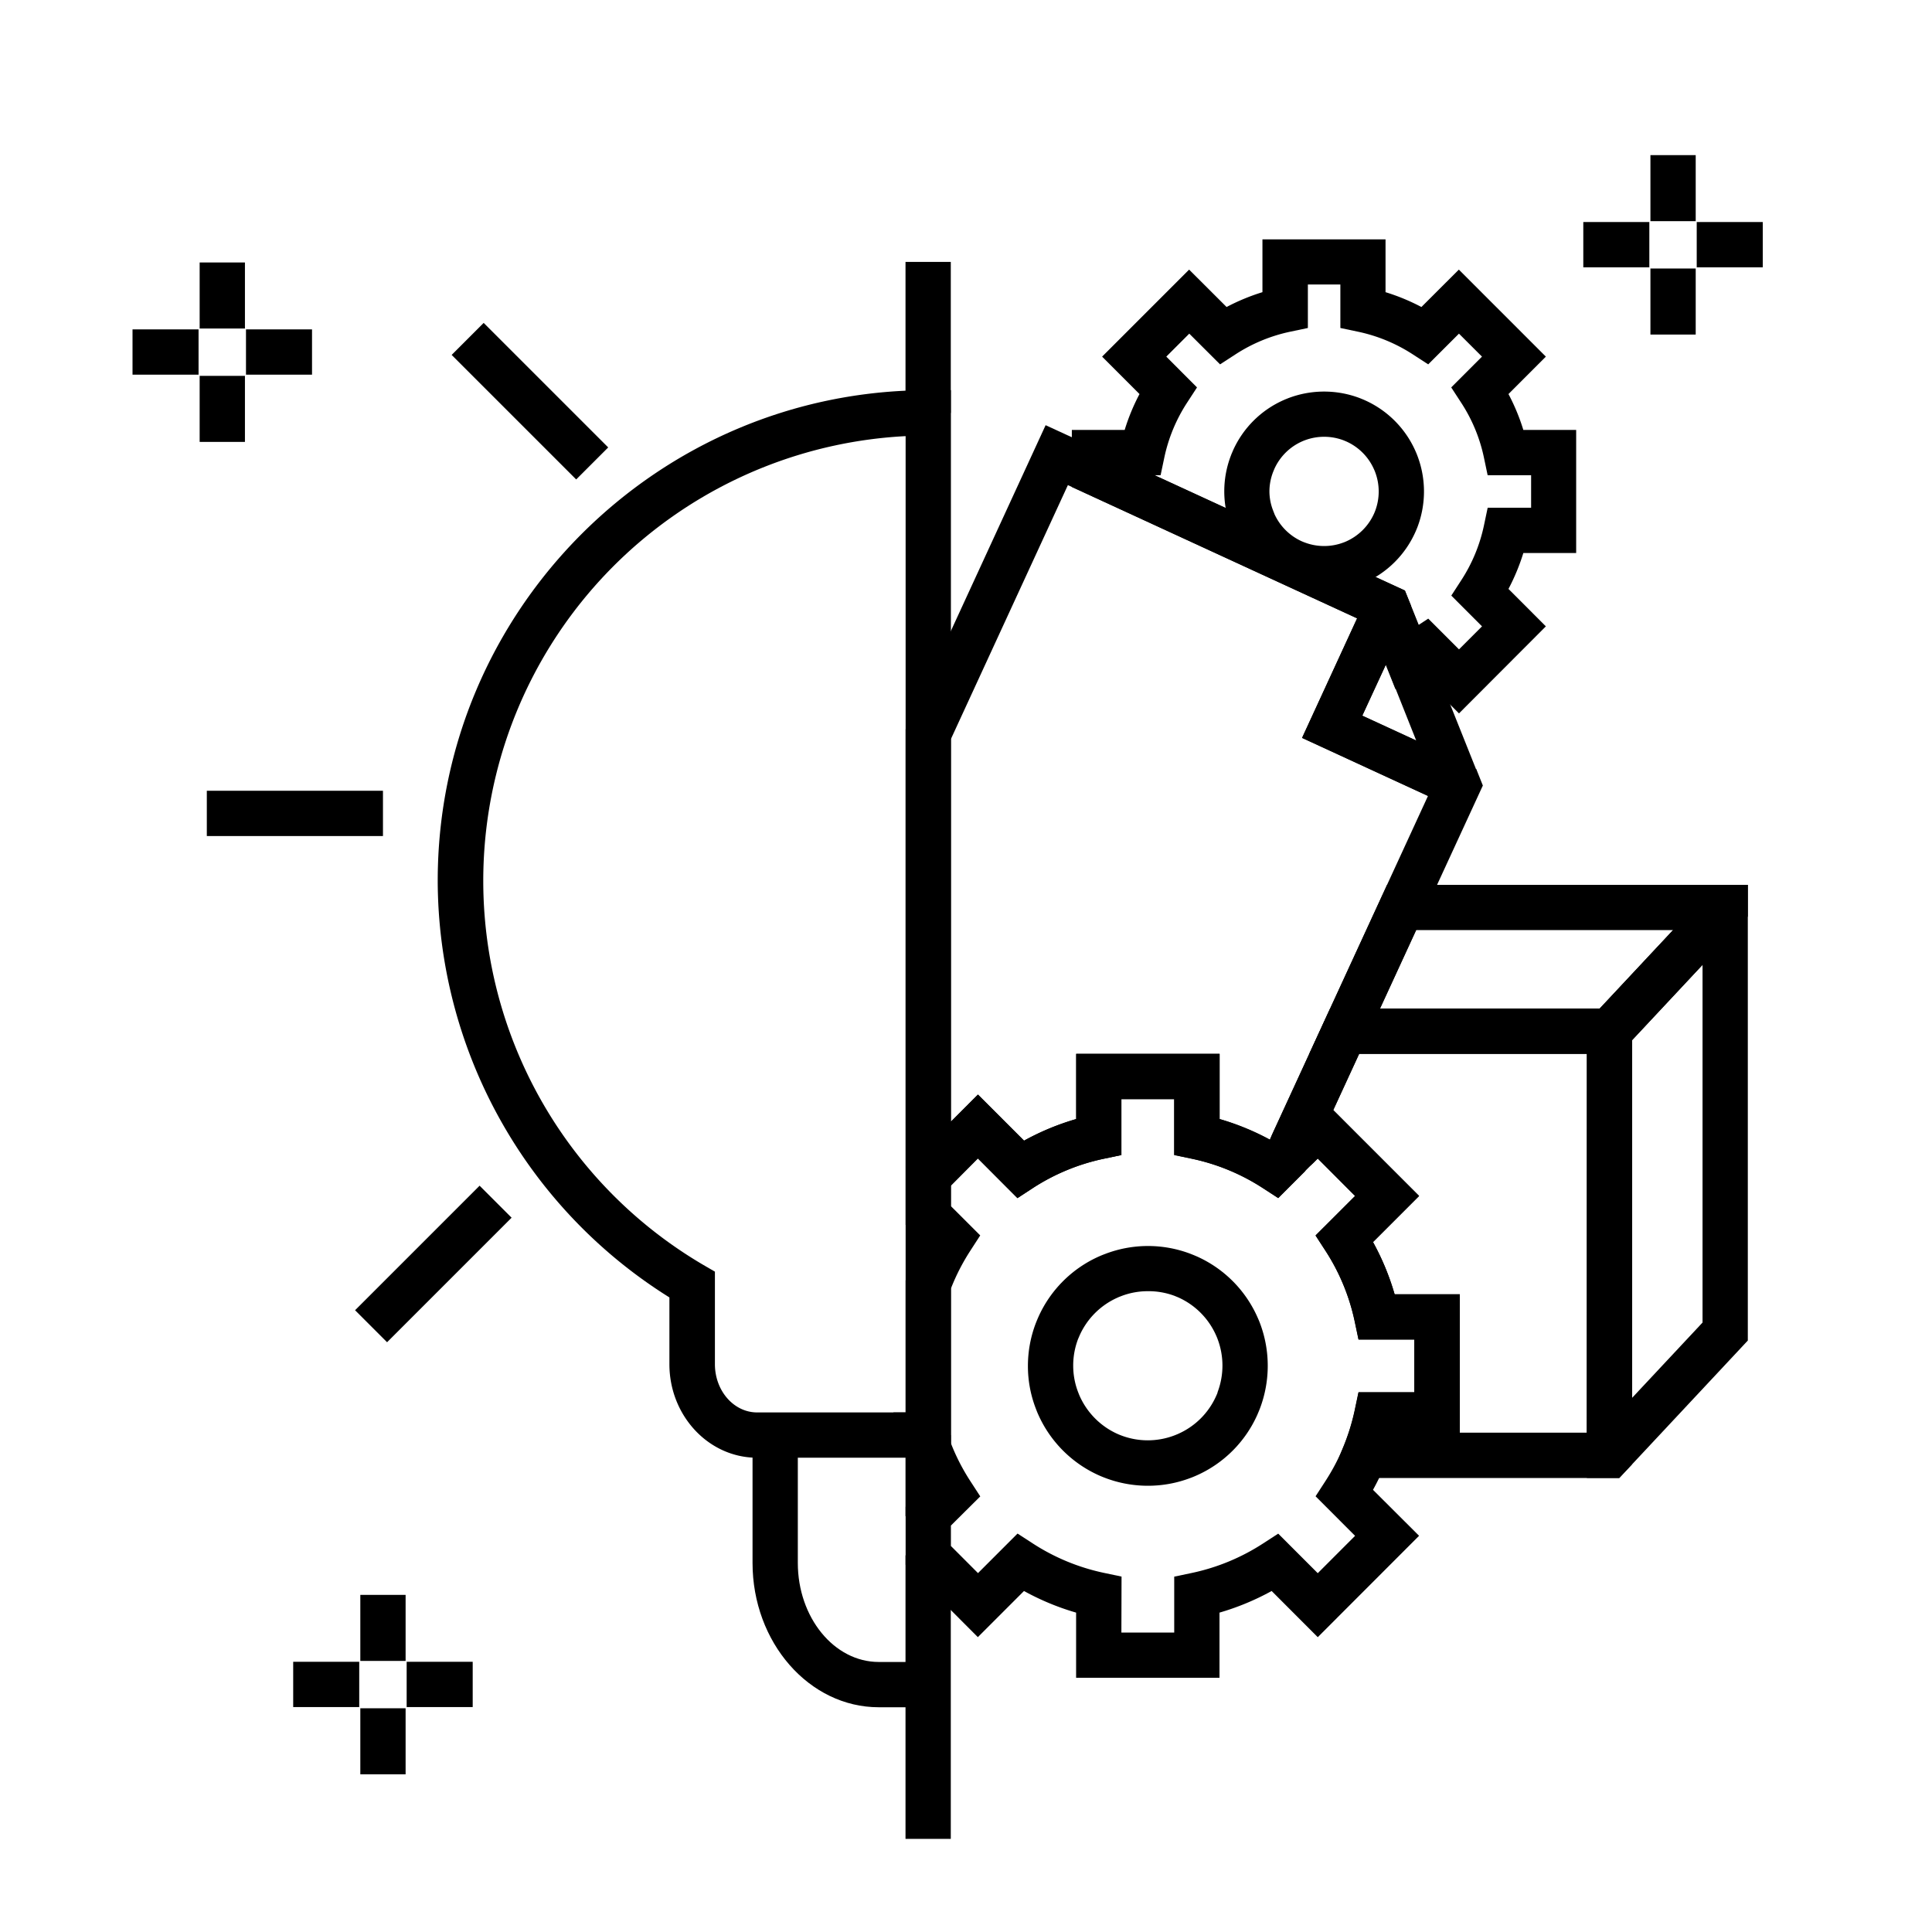
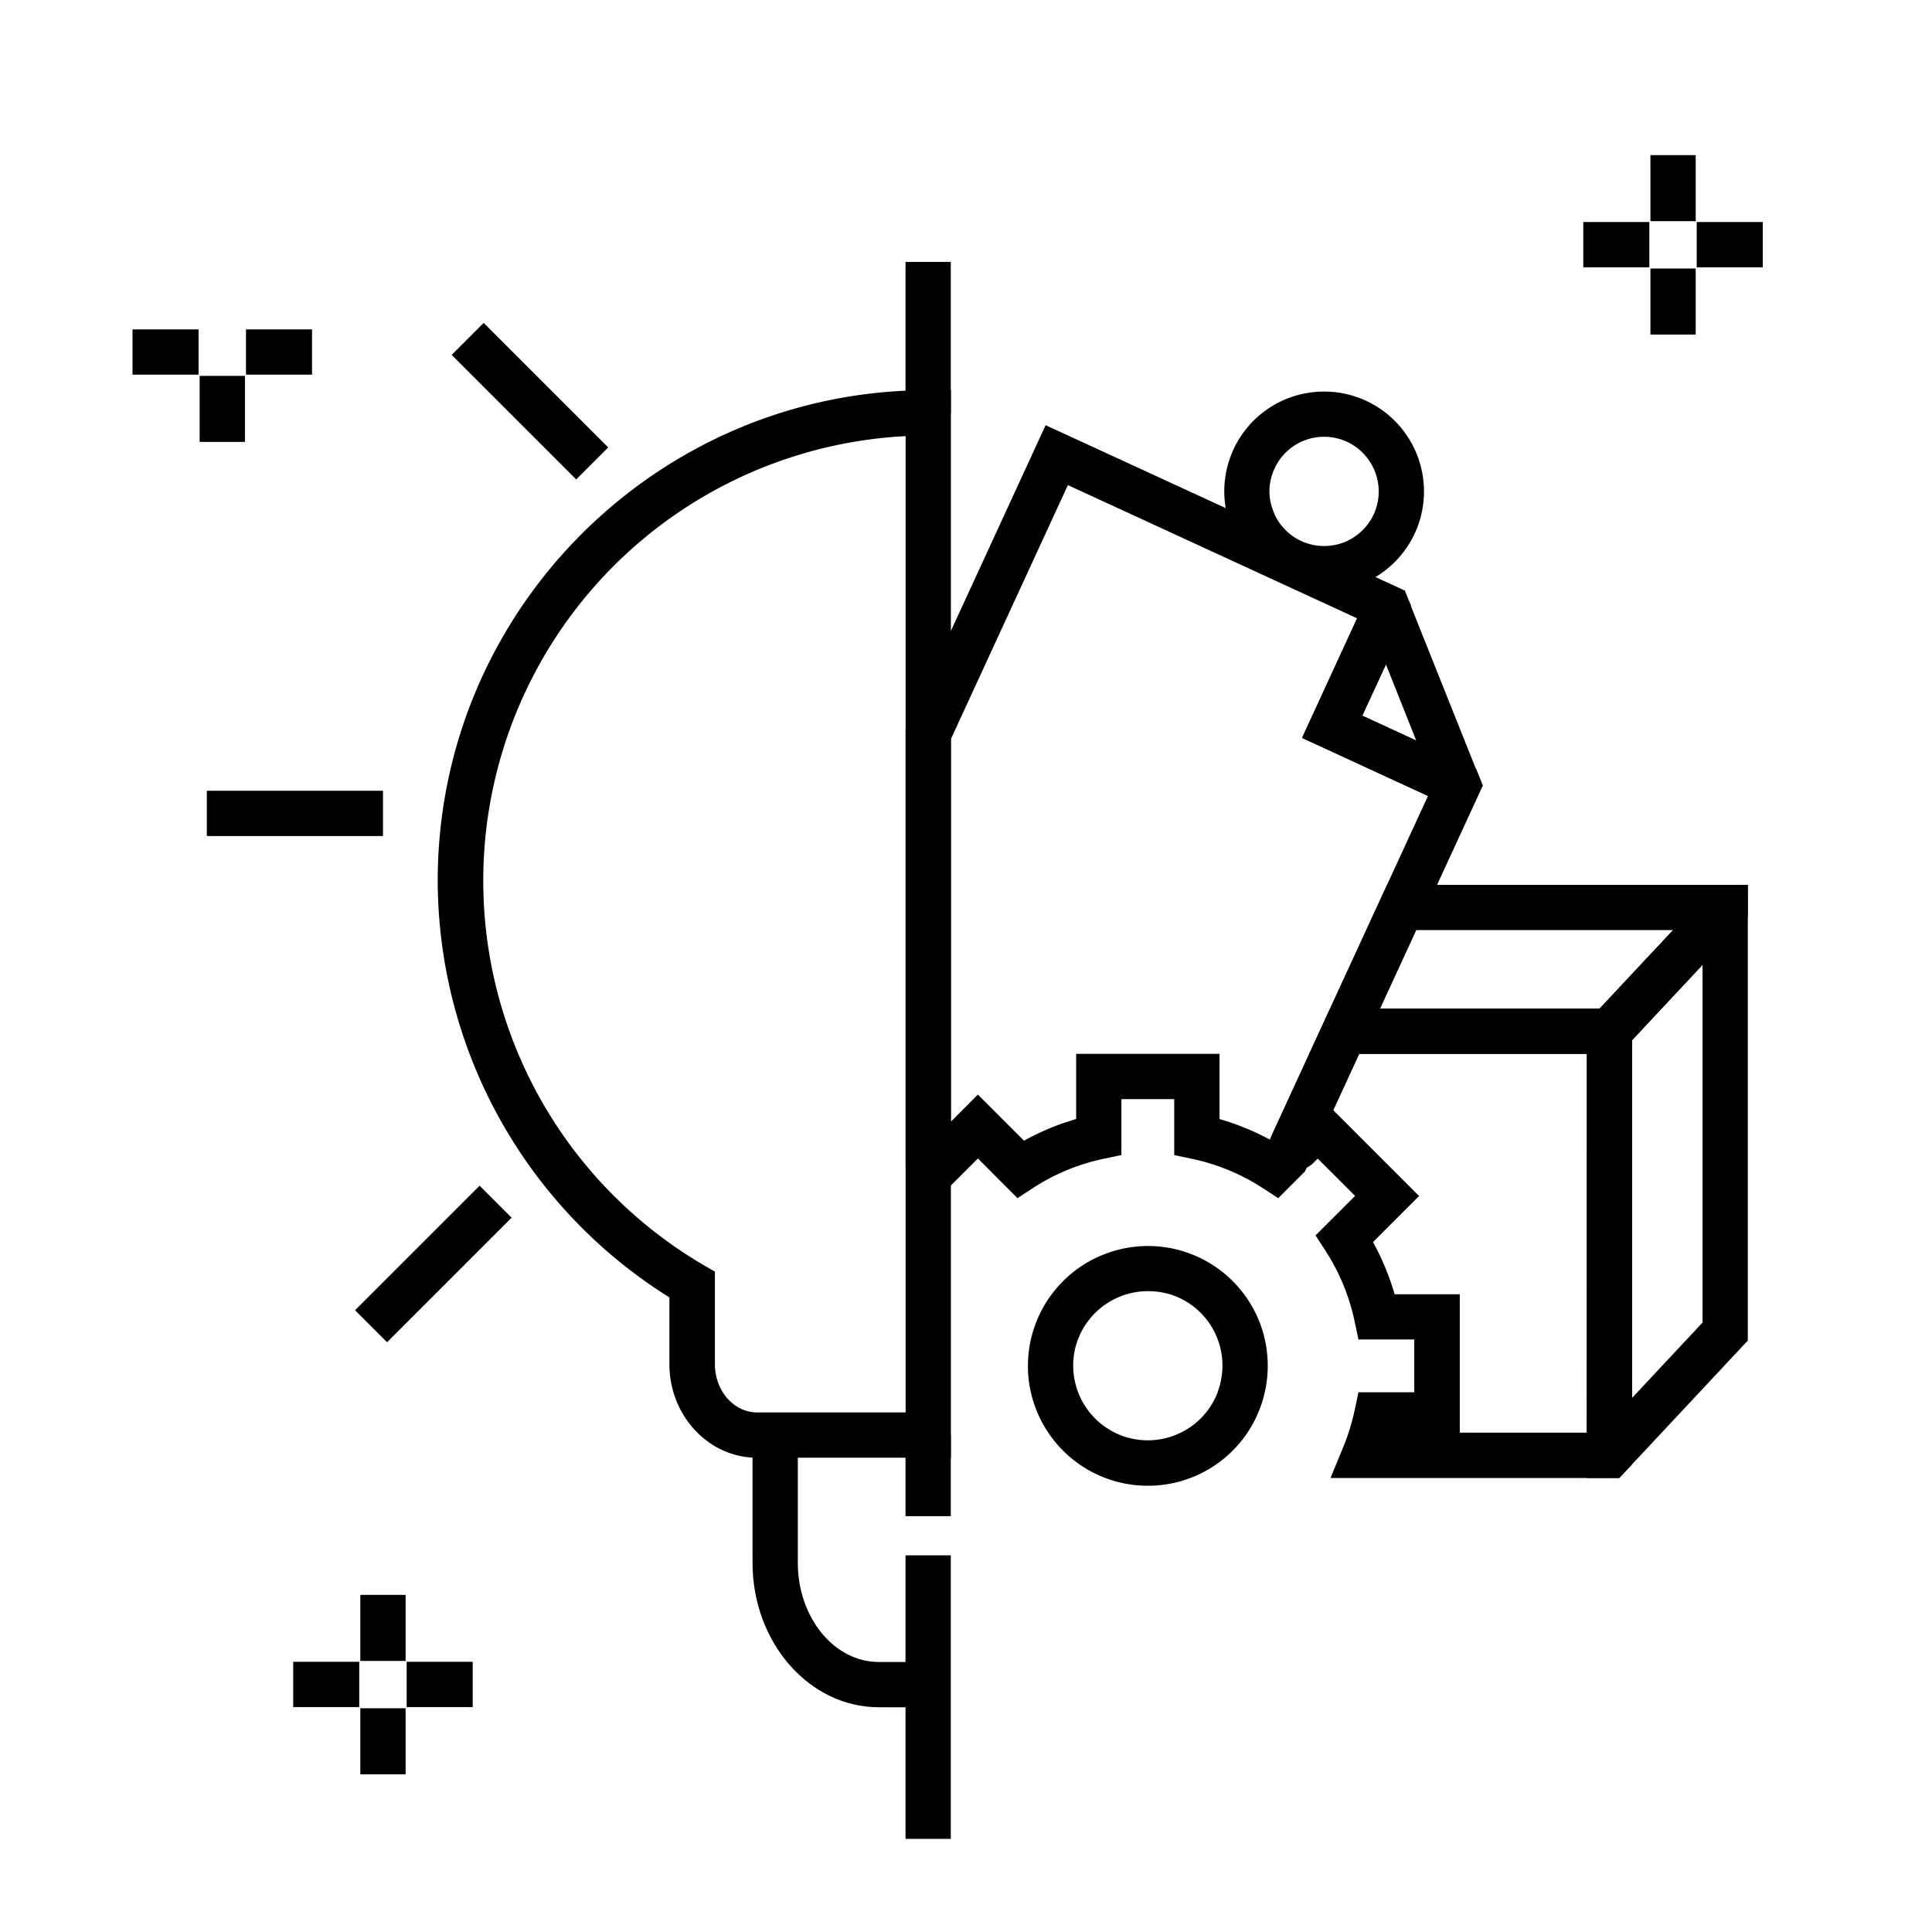
<svg xmlns="http://www.w3.org/2000/svg" id="Layer_1" height="512" viewBox="0 0 512 512" width="512" data-name="Layer 1">
  <path d="m95.49 422.66h12v17.5h-12z" />
  <path d="m95.49 452.71h12v17.5h-12z" />
  <path d="m107.77 440.39h17.5v12h-17.5z" />
  <path d="m77.7 440.39h17.5v12h-17.5z" />
-   <path d="m52.91 69.56h12v17.5h-12z" />
  <path d="m52.91 99.61h12v17.5h-12z" />
  <path d="m65.19 87.29h17.5v12h-17.5z" />
  <path d="m35.12 87.29h17.5v12h-17.5z" />
  <path d="m437.38 41.11h12v17.5h-12z" />
  <path d="m437.38 71.16h12v17.5h-12z" />
  <path d="m449.65 58.84h17.5v12h-17.5z" />
  <path d="m419.59 58.84h17.5v12h-17.5z" />
-   <path d="m386.65 189.06-9.93-9.93c-.36.2-.73.38-1.1.57l-5.83 2.89-6.87-17.21-78.87-36.32v-15.12h14a54.42 54.42 0 0 1 3.93-9.51l-9.91-9.92 23.06-23.06 9.93 9.91a55.1 55.1 0 0 1 9.5-3.93v-14h32.62v14a55.2 55.2 0 0 1 9.51 3.93l9.92-9.91 23.06 23.06-9.91 9.92a54 54 0 0 1 3.94 9.51h14v32.62h-14a55.24 55.24 0 0 1 -3.94 9.51l9.91 9.92zm-8.15-25.12 8.15 8.15 6.1-6.1-8.14-8.15 2.64-4.07a42.9 42.9 0 0 0 6-14.46l1-4.75h11.51v-8.62h-11.52l-1-4.76a42.57 42.57 0 0 0 -6-14.44l-2.65-4.07 8.15-8.16-6.1-6.09-8.15 8.14-4.07-2.64a42.92 42.92 0 0 0 -14.46-6l-4.75-1v-11.53h-8.61v11.53l-4.75 1a42.87 42.87 0 0 0 -14.45 6l-4.07 2.64-8.16-8.14-6.09 6.09 8.14 8.16-2.65 4.07a42.89 42.89 0 0 0 -6 14.45l-1 4.75h-1.57l66.32 30.54 3.65 9.12z" />
  <path d="m350.91 156.71a26.2 26.2 0 0 1 -9.41-1.71c-.46-.17-.93-.36-1.41-.58a26.47 26.47 0 0 1 -13.35-13.42l-.11-.26c-.16-.36-.31-.73-.44-1.09a26.41 26.41 0 0 1 0-18.88c.12-.33.26-.67.41-1l.13-.32a26.41 26.41 0 0 1 13.4-13.4c.4-.18.85-.36 1.3-.54a26.64 26.64 0 0 1 18.94 0c.45.18.9.36 1.34.56a26.47 26.47 0 0 1 13.36 13.37c.19.43.39.89.57 1.38a26.57 26.57 0 0 1 0 18.86c-.18.46-.37.92-.57 1.36a26.47 26.47 0 0 1 -13.36 13.35c-.45.2-.92.39-1.38.56a26.16 26.16 0 0 1 -9.42 1.76zm-13.19-20.53a14.51 14.51 0 0 0 7.31 7.29l.56.23.17.06a14.51 14.51 0 0 0 10.3 0l.17-.06.52-.22a14.57 14.57 0 0 0 7.38-7.35c.11-.25.2-.48.29-.7a14.57 14.57 0 0 0 0-10.35c-.1-.27-.19-.47-.28-.67a14.49 14.49 0 0 0 -7.34-7.41l-.72-.3a14.56 14.56 0 0 0 -10.34 0c-.22.08-.46.18-.68.28a14.45 14.45 0 0 0 -7.34 7.29l-.08.19-.23.56a14.33 14.33 0 0 0 -1 5.18 14 14 0 0 0 1 5.15l.06.17c.06.16.13.32.2.48z" />
  <path d="m252 386.31h-51.4c-12.79 0-23.2-11.12-23.2-24.79v-17.69a130.53 130.53 0 0 1 -61.4-110.43c0-71.66 58.31-130 130-130h6zm-12-270.73a118 118 0 0 0 -53.54 219.68l3 1.74v24.52c0 7.05 5 12.79 11.2 12.79h39.34z" />
  <path d="m239.97 380.31h12v21.49h-12z" />
  <path d="m239.97 412.18h12v75.14h-12z" />
  <path d="m239.97 69.41h12v40.02h-12z" />
  <path d="m246 452.44h-13.12c-18.44 0-33.45-17.16-33.45-38.26v-33.86h12v33.86c0 14.48 9.62 26.26 21.45 26.26h13.12z" />
  <path d="m134.46 82.97h12v46.68h-12z" transform="matrix(.707 -.707 .707 .707 -34.03 130.46)" />
  <path d="m54.81 209.56h46.68v12h-46.68z" />
  <path d="m91.55 328.98h46.68v12h-46.68z" transform="matrix(.707 -.707 .707 .707 -203.22 179.36)" />
  <path d="m384.81 213.18a6.76 6.76 0 0 1 -2.83-.62h-.05l-36.87-17 16.26-35.32a6.83 6.83 0 0 1 6.18-4 6.9 6.9 0 0 1 5.56 2.82l.44.49.38 1 17.25 43.2a6.87 6.87 0 0 1 -6.36 9.41zm-23.78-23.53 14.27 6.57-8-20.11zm11.28-24.51-.07.15a1 1 0 0 0 .02-.12z" />
  <path d="m269.64 317.52-10.49-10.52-7.56 7.56-11.59-5.3v-116l37.1-80.58 95.21 43.84 1.62 4-7.61 3.26-1.2 2.6-2.14-1a5 5 0 0 0 4.63 2.86 5.16 5.16 0 0 0 4.61-2.93l-11.22 24.37 26 12a5.14 5.14 0 0 0 -7.07 6.16l1.07-2.32 2.75 1.27 7.47-3 1.75 4.38-47.13 102.25-7.1 7.1-4.08-2.65a55.44 55.44 0 0 0 -18.72-7.76l-4.76-1v-14.83h-14v14.82l-4.76 1a55.52 55.52 0 0 0 -18.72 7.76zm-10.49-27.45 12.22 12.22a67.28 67.28 0 0 1 13.82-5.73v-17.28h38v17.28a66.86 66.86 0 0 1 13.31 5.44l41.94-91.09-33.38-15.37 14.59-31.68-76.65-35.3-31 67.29v101.4z" />
  <path d="m367.59 234.49-15.09 32.78-5.53 12h82.17l3.4-3.63 18.65-19.94 12-12.84v-8.36zm56.34 32.78h-58.22l9.56-20.78h68.1z" />
-   <path d="m323.18 444.64h-38v-17.28a67.43 67.43 0 0 1 -13.81-5.73l-12.23 12.23-19.14-19.19v-15.35l4.55-4.55a66.81 66.81 0 0 1 -4.17-9.11c-.43-1.15-.84-2.35-1.22-3.58l-2.4-7.77h3.24v-35l.38-1a67.54 67.54 0 0 1 4.16-9.12l-4.54-4.58v-15.35l19.18-19.19 12.22 12.22a67.28 67.28 0 0 1 13.82-5.73v-17.28h38v17.28a67.28 67.28 0 0 1 13.78 5.73l12.22-12.22 26.86 26.86-12.22 12.22a67.05 67.05 0 0 1 5.73 13.85h17.27v38h-17.27a69.92 69.92 0 0 1 -2.45 7 66.73 66.73 0 0 1 -3.28 6.82l12.21 12.18-26.85 26.87-12.22-12.24a67.75 67.75 0 0 1 -13.82 5.73zm-26-12h14v-14.81l4.75-1a55.79 55.79 0 0 0 18.74-7.76l4.07-2.64 10.48 10.48 9.89-9.9-10.47-10.48 2.64-4.07a56.88 56.88 0 0 0 4.77-9.07 55.42 55.42 0 0 0 3-9.67l1-4.75h14.8v-13.97h-14.8l-1-4.75a55.49 55.49 0 0 0 -7.76-18.74l-2.65-4.08 10.48-10.47-9.9-9.96-10.48 10.48-4.08-2.65a55.44 55.44 0 0 0 -18.72-7.76l-4.76-1v-14.79h-14v14.82l-4.76 1a55.52 55.52 0 0 0 -18.72 7.76l-4.07 2.65-10.48-10.51-7.15 7.22v5.42l7.77 7.76-2.64 4.08a55.67 55.67 0 0 0 -5.13 10v41a55.16 55.16 0 0 0 5.13 10l2.65 4.08-7.78 7.73v5.41l7.18 7.19 10.48-10.48 4.07 2.64a55.88 55.88 0 0 0 18.74 7.76l4.75 1z" />
  <path d="m304.19 393.74a31.78 31.78 0 0 1 -11.37-2.1c-.47-.18-1-.39-1.49-.61a31.87 31.87 0 0 1 -16.17-16.13q-.29-.63-.66-1.62a31.2 31.2 0 0 1 -2.09-11.28 31.66 31.66 0 0 1 2.1-11.37c.23-.58.44-1.09.67-1.61a31.75 31.75 0 0 1 16.07-16.05c.51-.23 1.06-.45 1.62-.66a31.71 31.71 0 0 1 22.72 0l.8.32.73.31a31.72 31.72 0 0 1 16.09 16.06c.23.51.47 1.06.68 1.62a31.94 31.94 0 0 1 0 22.65c-.19.51-.41 1-.68 1.65a31.72 31.72 0 0 1 -16.08 16.08l-.19.08a3.4 3.4 0 0 1 -.37.16l-.14.06c-.31.13-.62.26-.94.37a31.54 31.54 0 0 1 -11.3 2.07zm0-51.56a19.49 19.49 0 0 0 -7.07 1.31c-.36.14-.66.25-.95.39a19.82 19.82 0 0 0 -10.05 10c-.16.36-.29.69-.43 1a19.74 19.74 0 0 0 -1.28 7 19.51 19.51 0 0 0 1.3 7.05c.14.36.25.65.37.92a19.9 19.9 0 0 0 10.06 10.15c.24.11.58.25.92.38a19.81 19.81 0 0 0 14.22 0l.52-.21.27-.11.22-.1a19.76 19.76 0 0 0 10-10c.14-.32.27-.6.37-.89v-.1a19.9 19.9 0 0 0 0-14.15c-.13-.36-.26-.65-.39-.94a19.78 19.78 0 0 0 -10-10.05l-.26-.11-.16-.06-.52-.22a19.62 19.62 0 0 0 -7.14-1.26z" />
  <path d="m352.5 267.27-5.53 12-9.78 21.25a6.76 6.76 0 0 0 10.93 7.61l1.1-1.09 9.89 9.89-10.48 10.47 2.65 4.08a55.69 55.69 0 0 1 7.72 18.74l1 4.75h14.8v14h-14.8l-1 4.75a57.36 57.36 0 0 1 -3 9.69l-3.39 8.28h76.49l3.4-3.63v-120.79zm68 112.4h-33.64v-36.67h-17.27a67.93 67.93 0 0 0 -5.73-13.83l12.21-12.21-22.75-22.76 6.86-14.9h60.36z" />
  <path d="m454.59 234.49-11.22 12-19.43 20.78-3.4 3.64v120.76h8.6l3.4-3.63 30.65-32.78v-120.77zm-3.4 116-18.65 19.94v-94.8l18.65-19.94z" />
</svg>